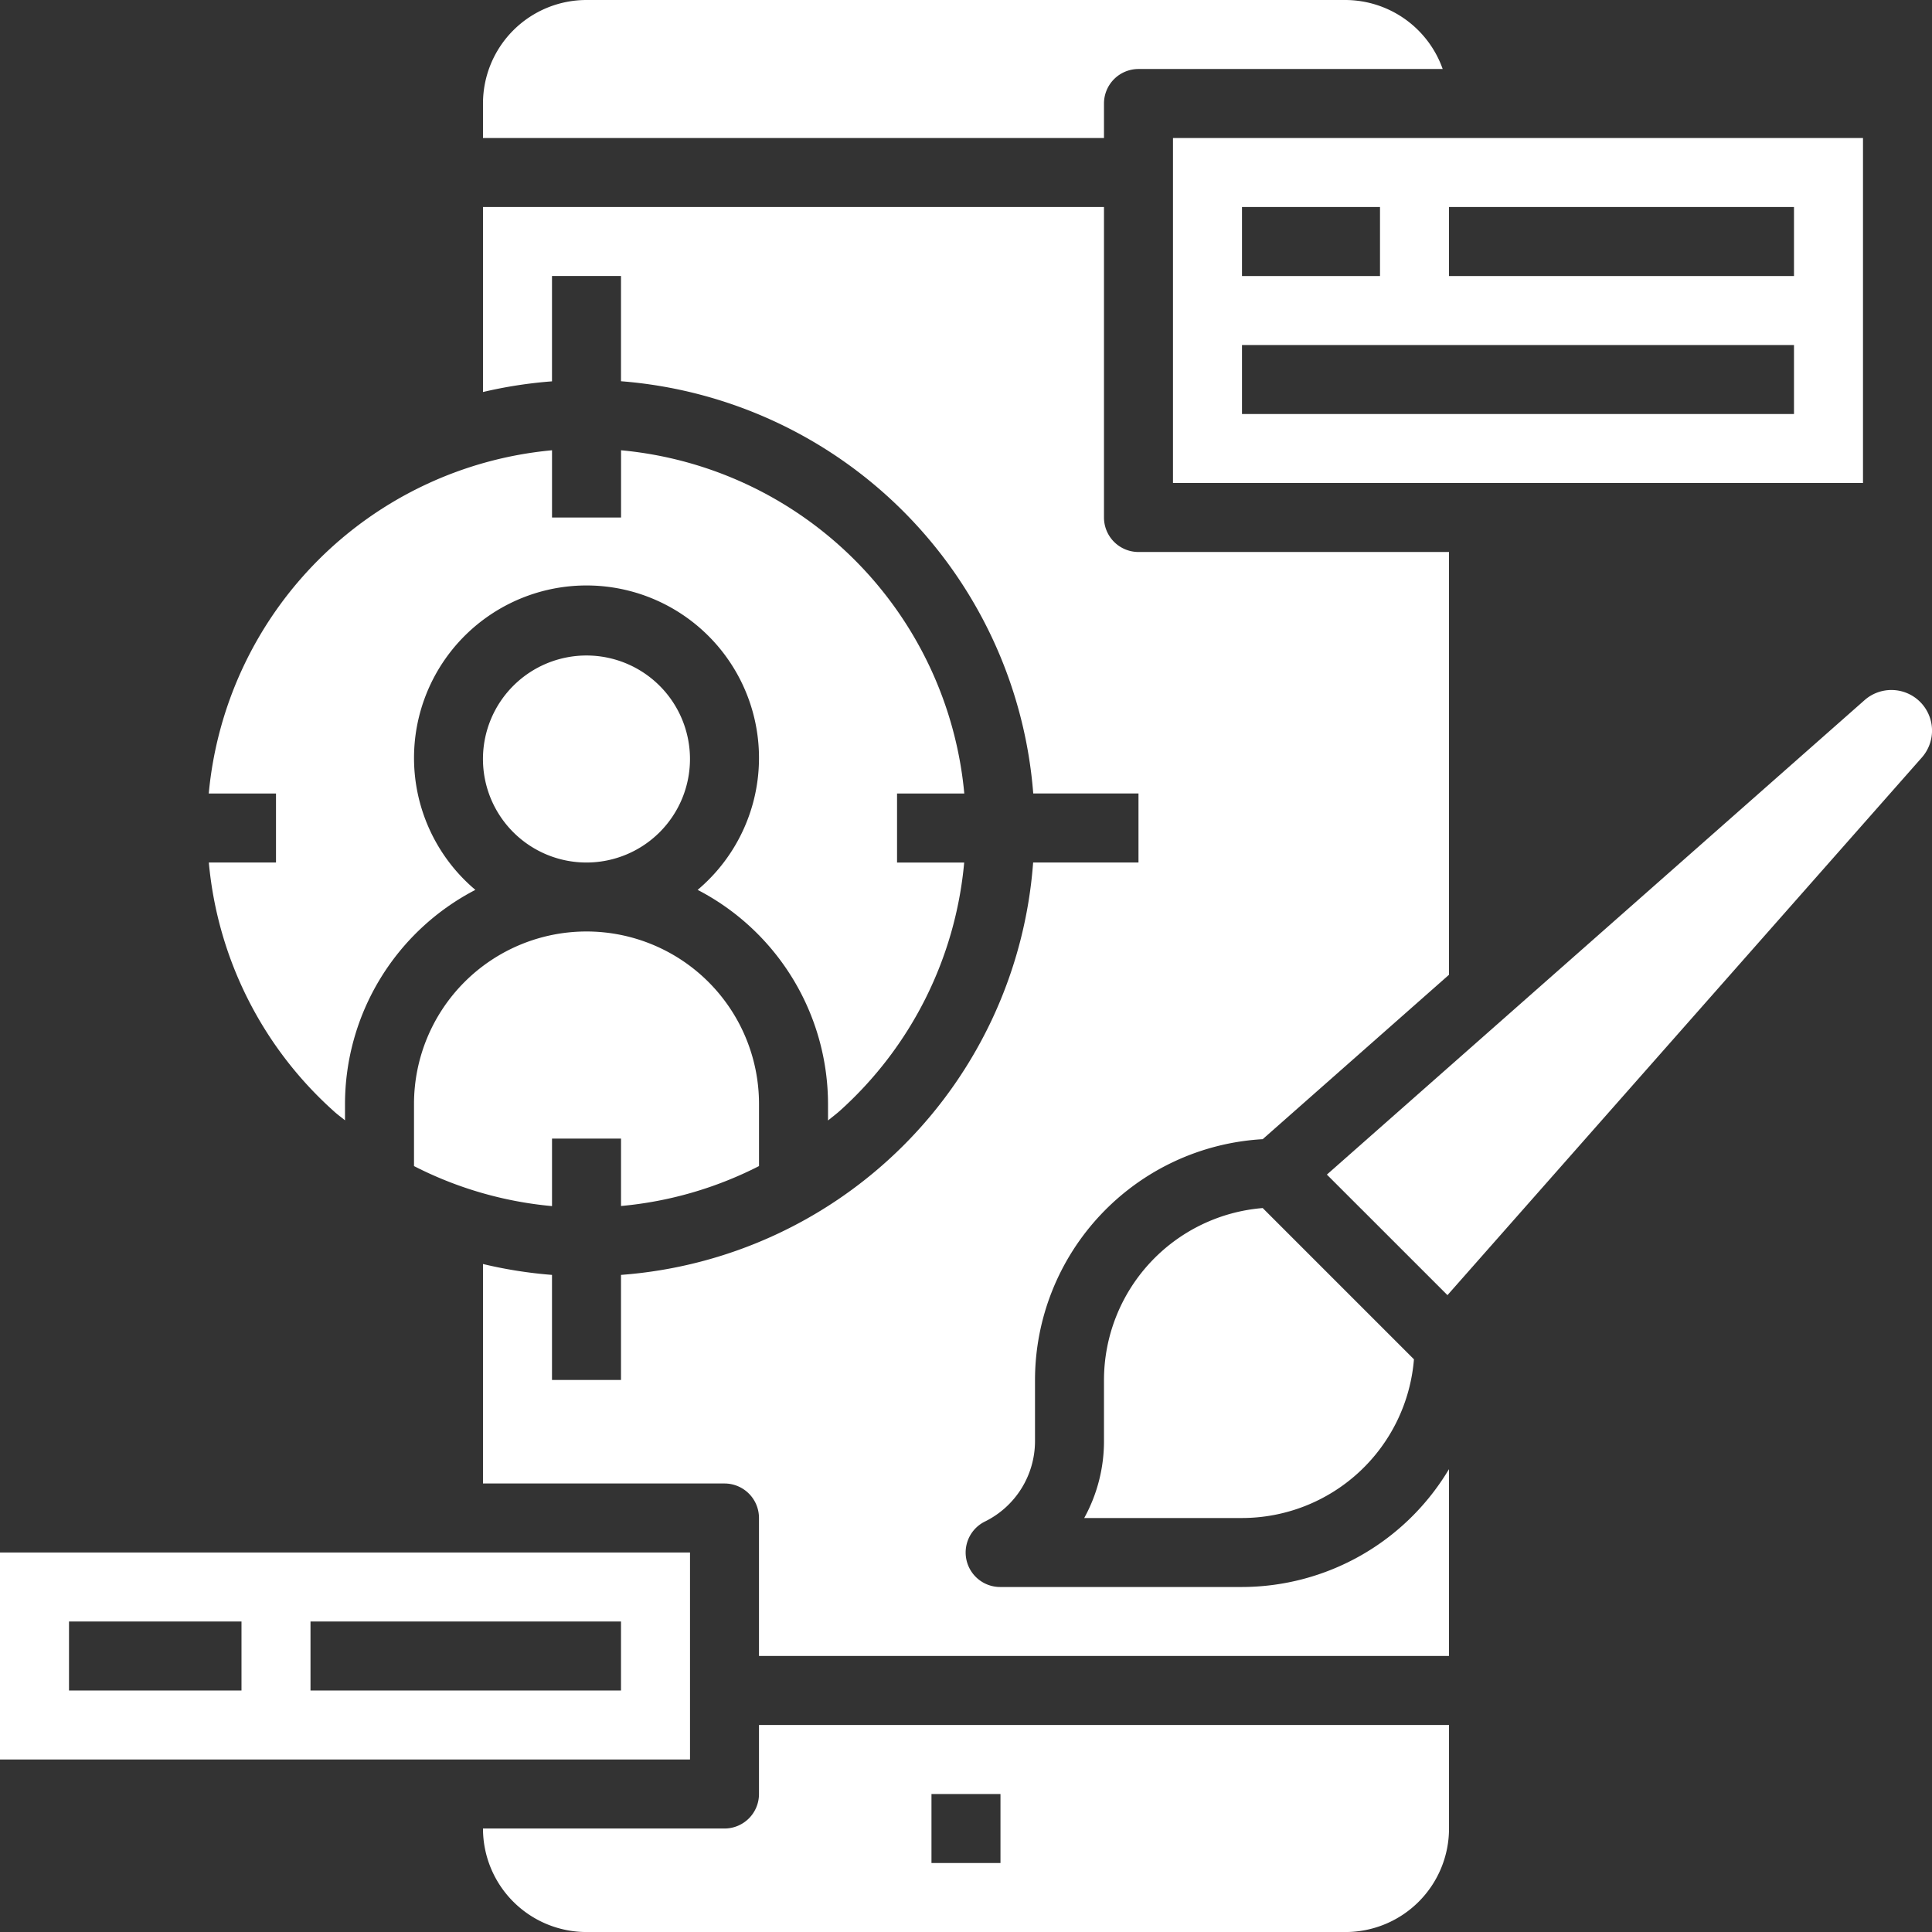
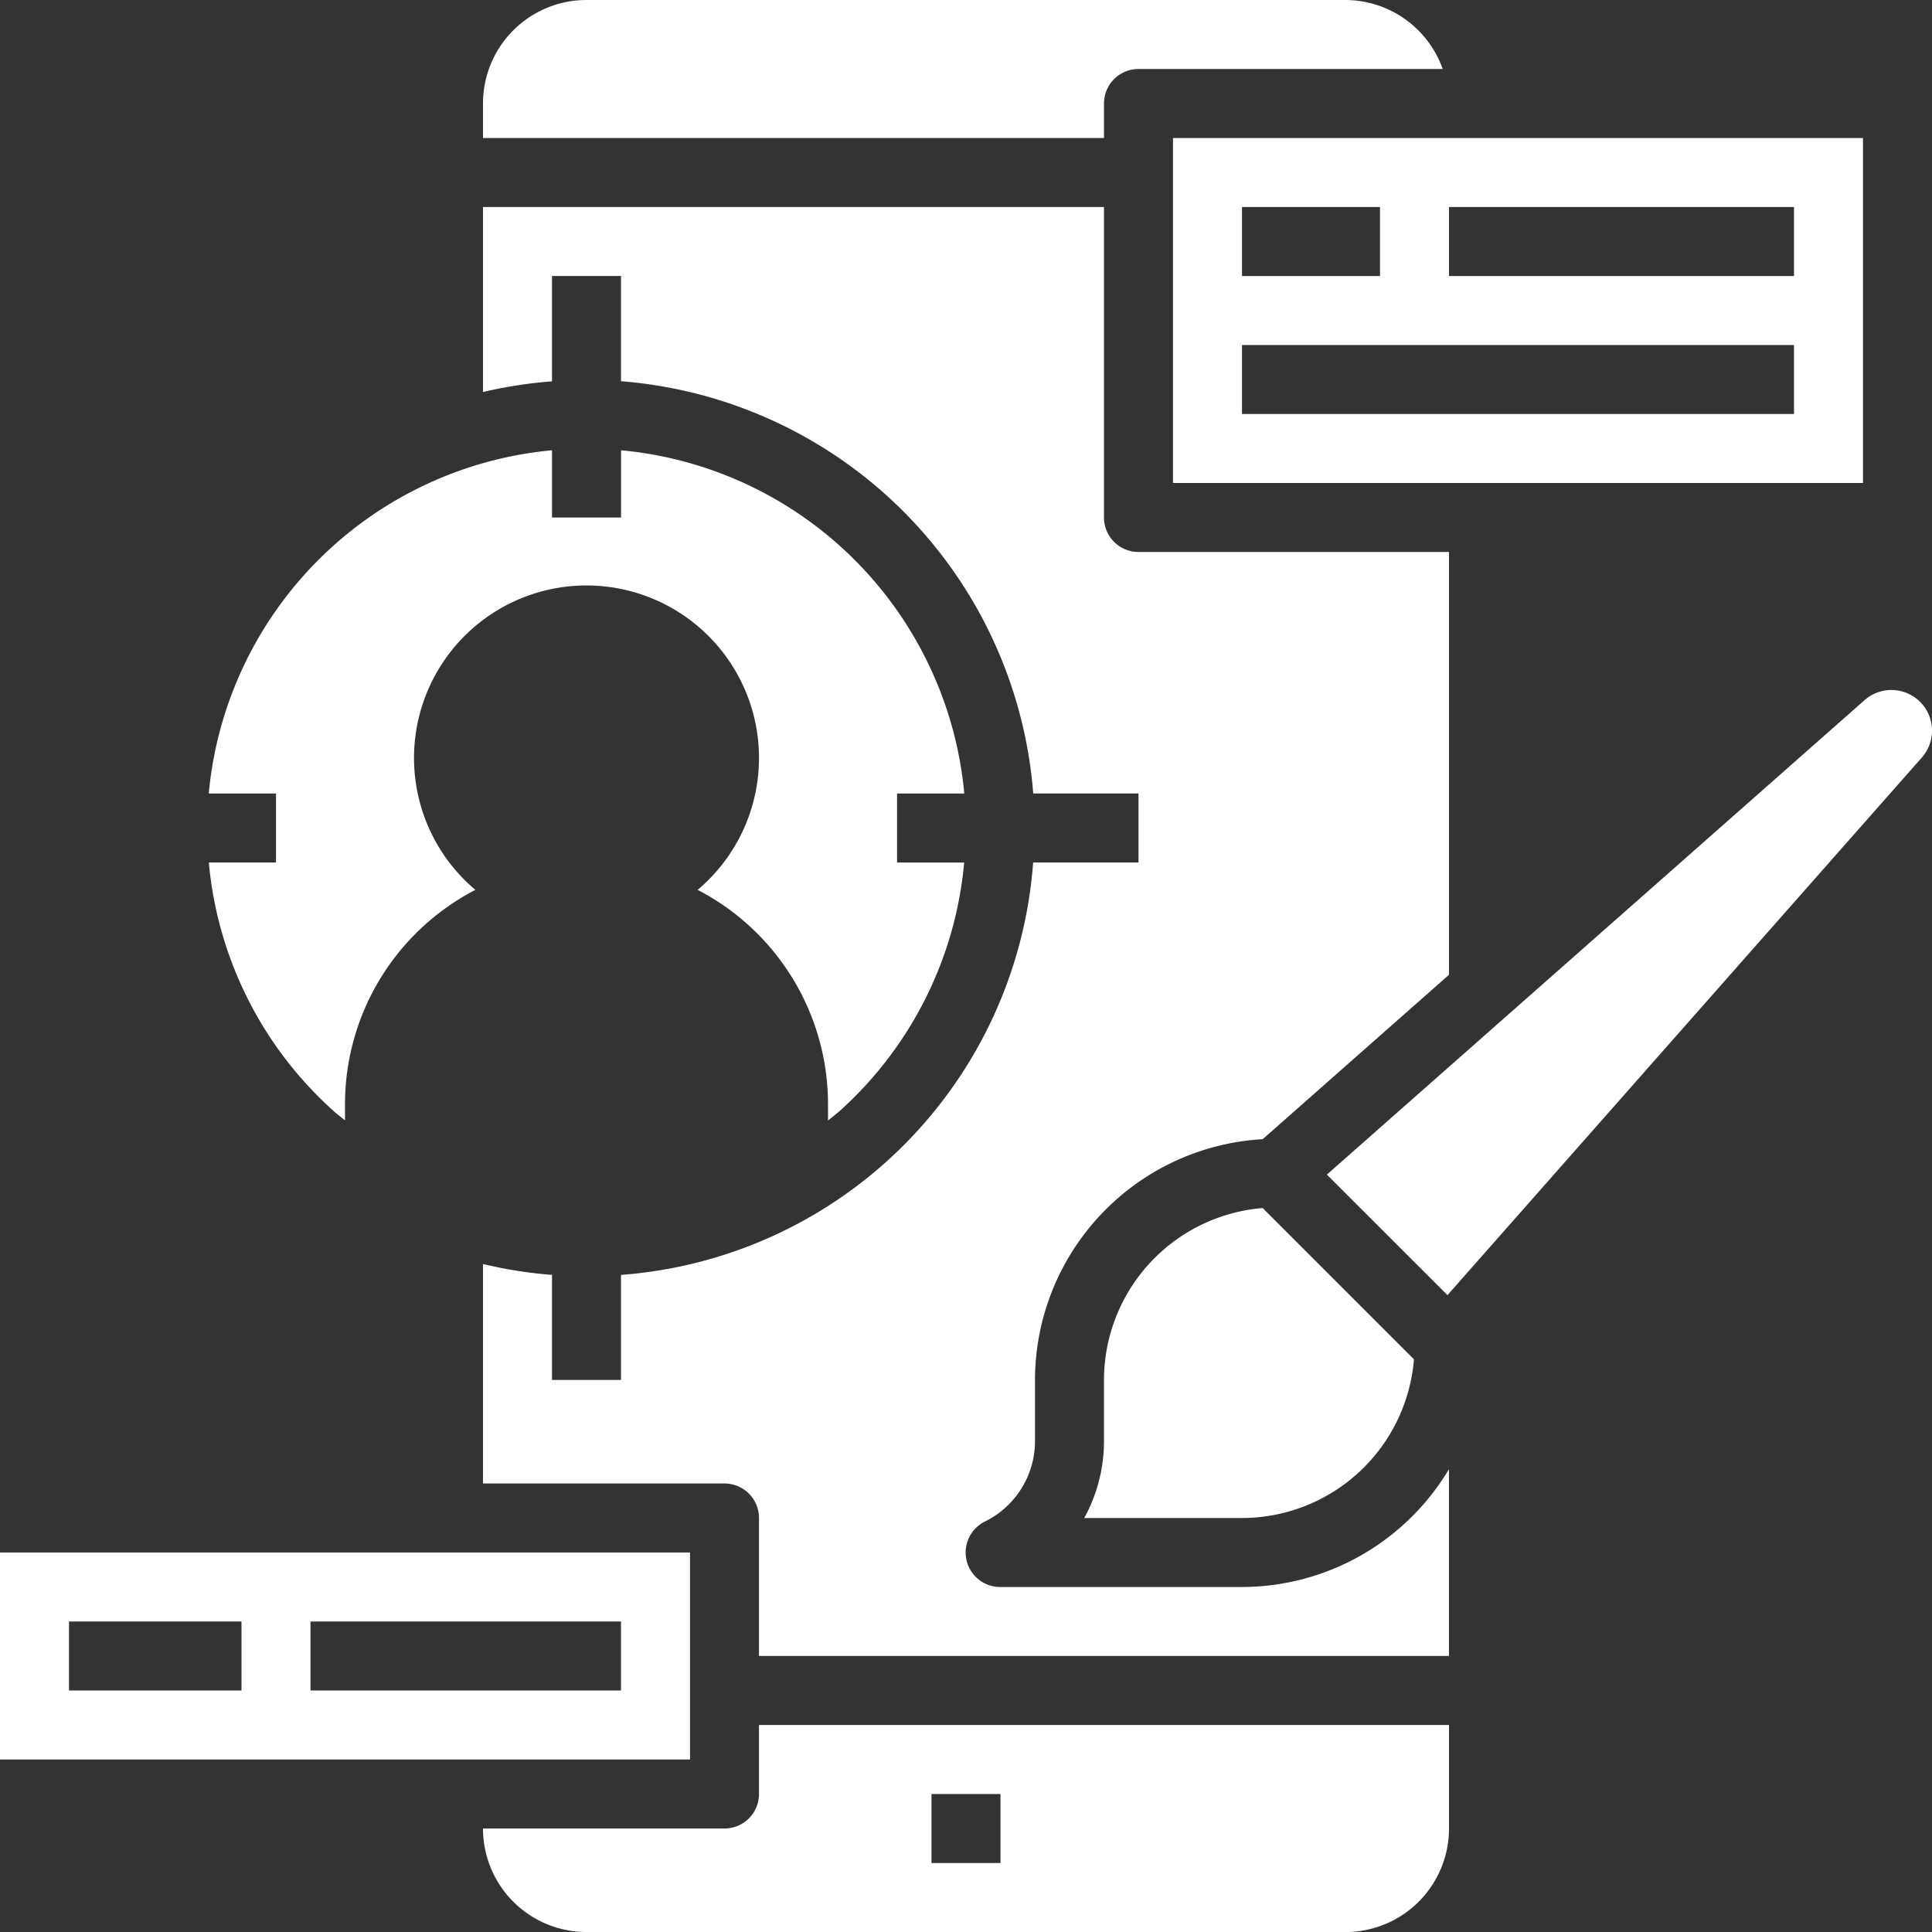
<svg xmlns="http://www.w3.org/2000/svg" width="72.402" height="72.402" viewBox="0 0 72.402 72.402">
  <rect x="0" y="0" width="72.402" height="72.402" fill="#333333" stroke="none" />
  <defs>
    <style>.a{fill:#fff;}</style>
  </defs>
-   <path class="a" d="M119.757,155.879A3.879,3.879,0,1,1,115.879,152,3.879,3.879,0,0,1,119.757,155.879Zm0,0" transform="translate(-93.9 -127.435)" />
  <path class="a" d="M135.272,3.879a1.293,1.293,0,0,1,1.293-1.293h11.4A3.879,3.879,0,0,0,144.322,0H115.879A3.879,3.879,0,0,0,112,3.879V5.172h23.272Zm0,0" transform="translate(-93.9)" />
-   <path class="a" d="M108.929,224.791v-2.327a6.464,6.464,0,1,0-12.929,0v2.327a14.157,14.157,0,0,0,5.172,1.5v-2.53h2.586v2.526A14.183,14.183,0,0,0,108.929,224.791Zm0,0" transform="translate(-80.485 -181.092)" />
  <path class="a" d="M48.406,117.27h2.52v2.586H48.409a14.231,14.231,0,0,0,4.672,9.309c.138.129.287.234.431.352v-.61a9.05,9.05,0,0,1,4.886-8.026,6.464,6.464,0,1,1,8.329,0,9.05,9.05,0,0,1,4.886,8.026v.617c.142-.119.291-.228.431-.352a14.229,14.229,0,0,0,4.672-9.315H74.2V117.27h2.52a14.236,14.236,0,0,0-12.863-12.863v2.52H61.27v-2.52A14.236,14.236,0,0,0,48.406,117.27Zm0,0" transform="translate(-40.583 -87.533)" />
  <path class="a" d="M272,44.929h25.858V32H272Zm10.343-10.343h12.929v2.586H282.343Zm-7.757,0h5.172v2.586h-5.172Zm0,5.172h20.686v2.586H274.586Zm0,0" transform="translate(-228.042 -26.828)" />
  <path class="a" d="M122.343,402.586a1.293,1.293,0,0,1-1.293,1.293H112a3.879,3.879,0,0,0,3.879,3.879h28.444a3.879,3.879,0,0,0,3.879-3.879V400H122.343Zm6.464,0h2.586v2.586h-2.586Zm0,0" transform="translate(-93.9 -335.355)" />
  <path class="a" d="M25.858,360H0v7.757H25.858ZM9.05,365.172H2.586v-2.586H9.05Zm14.222,0H11.636v-2.586H23.272Zm0,0" transform="translate(0 -301.82)" />
-   <path class="a" d="M328.836,160a1.518,1.518,0,0,0-1.006.38l-20.15,17.78,4.519,4.518,17.779-20.15A1.522,1.522,0,0,0,328.836,160Zm0,0" transform="translate(-257.955 -134.142)" />
+   <path class="a" d="M328.836,160a1.518,1.518,0,0,0-1.006.38l-20.15,17.78,4.519,4.518,17.779-20.15A1.522,1.522,0,0,0,328.836,160m0,0" transform="translate(-257.955 -134.142)" />
  <path class="a" d="M252.155,286.573v2.281a5.965,5.965,0,0,1-.741,2.891h5.913a6.472,6.472,0,0,0,6.444-5.948l-5.668-5.668A6.473,6.473,0,0,0,252.155,286.573Zm0,0" transform="translate(-210.783 -234.857)" />
  <path class="a" d="M140.444,99.716h-9.05a1.293,1.293,0,0,1-.578-2.456,3.363,3.363,0,0,0,1.871-3.02V91.958a9.05,9.05,0,0,1,8.533-9.024l6.981-6.161V60.929H136.565a1.293,1.293,0,0,1-1.293-1.293V48H112v6.934a16.806,16.806,0,0,1,2.586-.4V50.586h2.586V54.53a16.81,16.81,0,0,1,15.449,15.449h3.944v2.586h-3.948A16.733,16.733,0,0,1,117.172,88.02v3.938h-2.586V88.02A16.651,16.651,0,0,1,112,87.612v8.225h9.05a1.293,1.293,0,0,1,1.293,1.293V102.3H148.2v-7A9.05,9.05,0,0,1,140.444,99.716Zm0,0" transform="translate(-93.9 -40.243)" />
</svg>